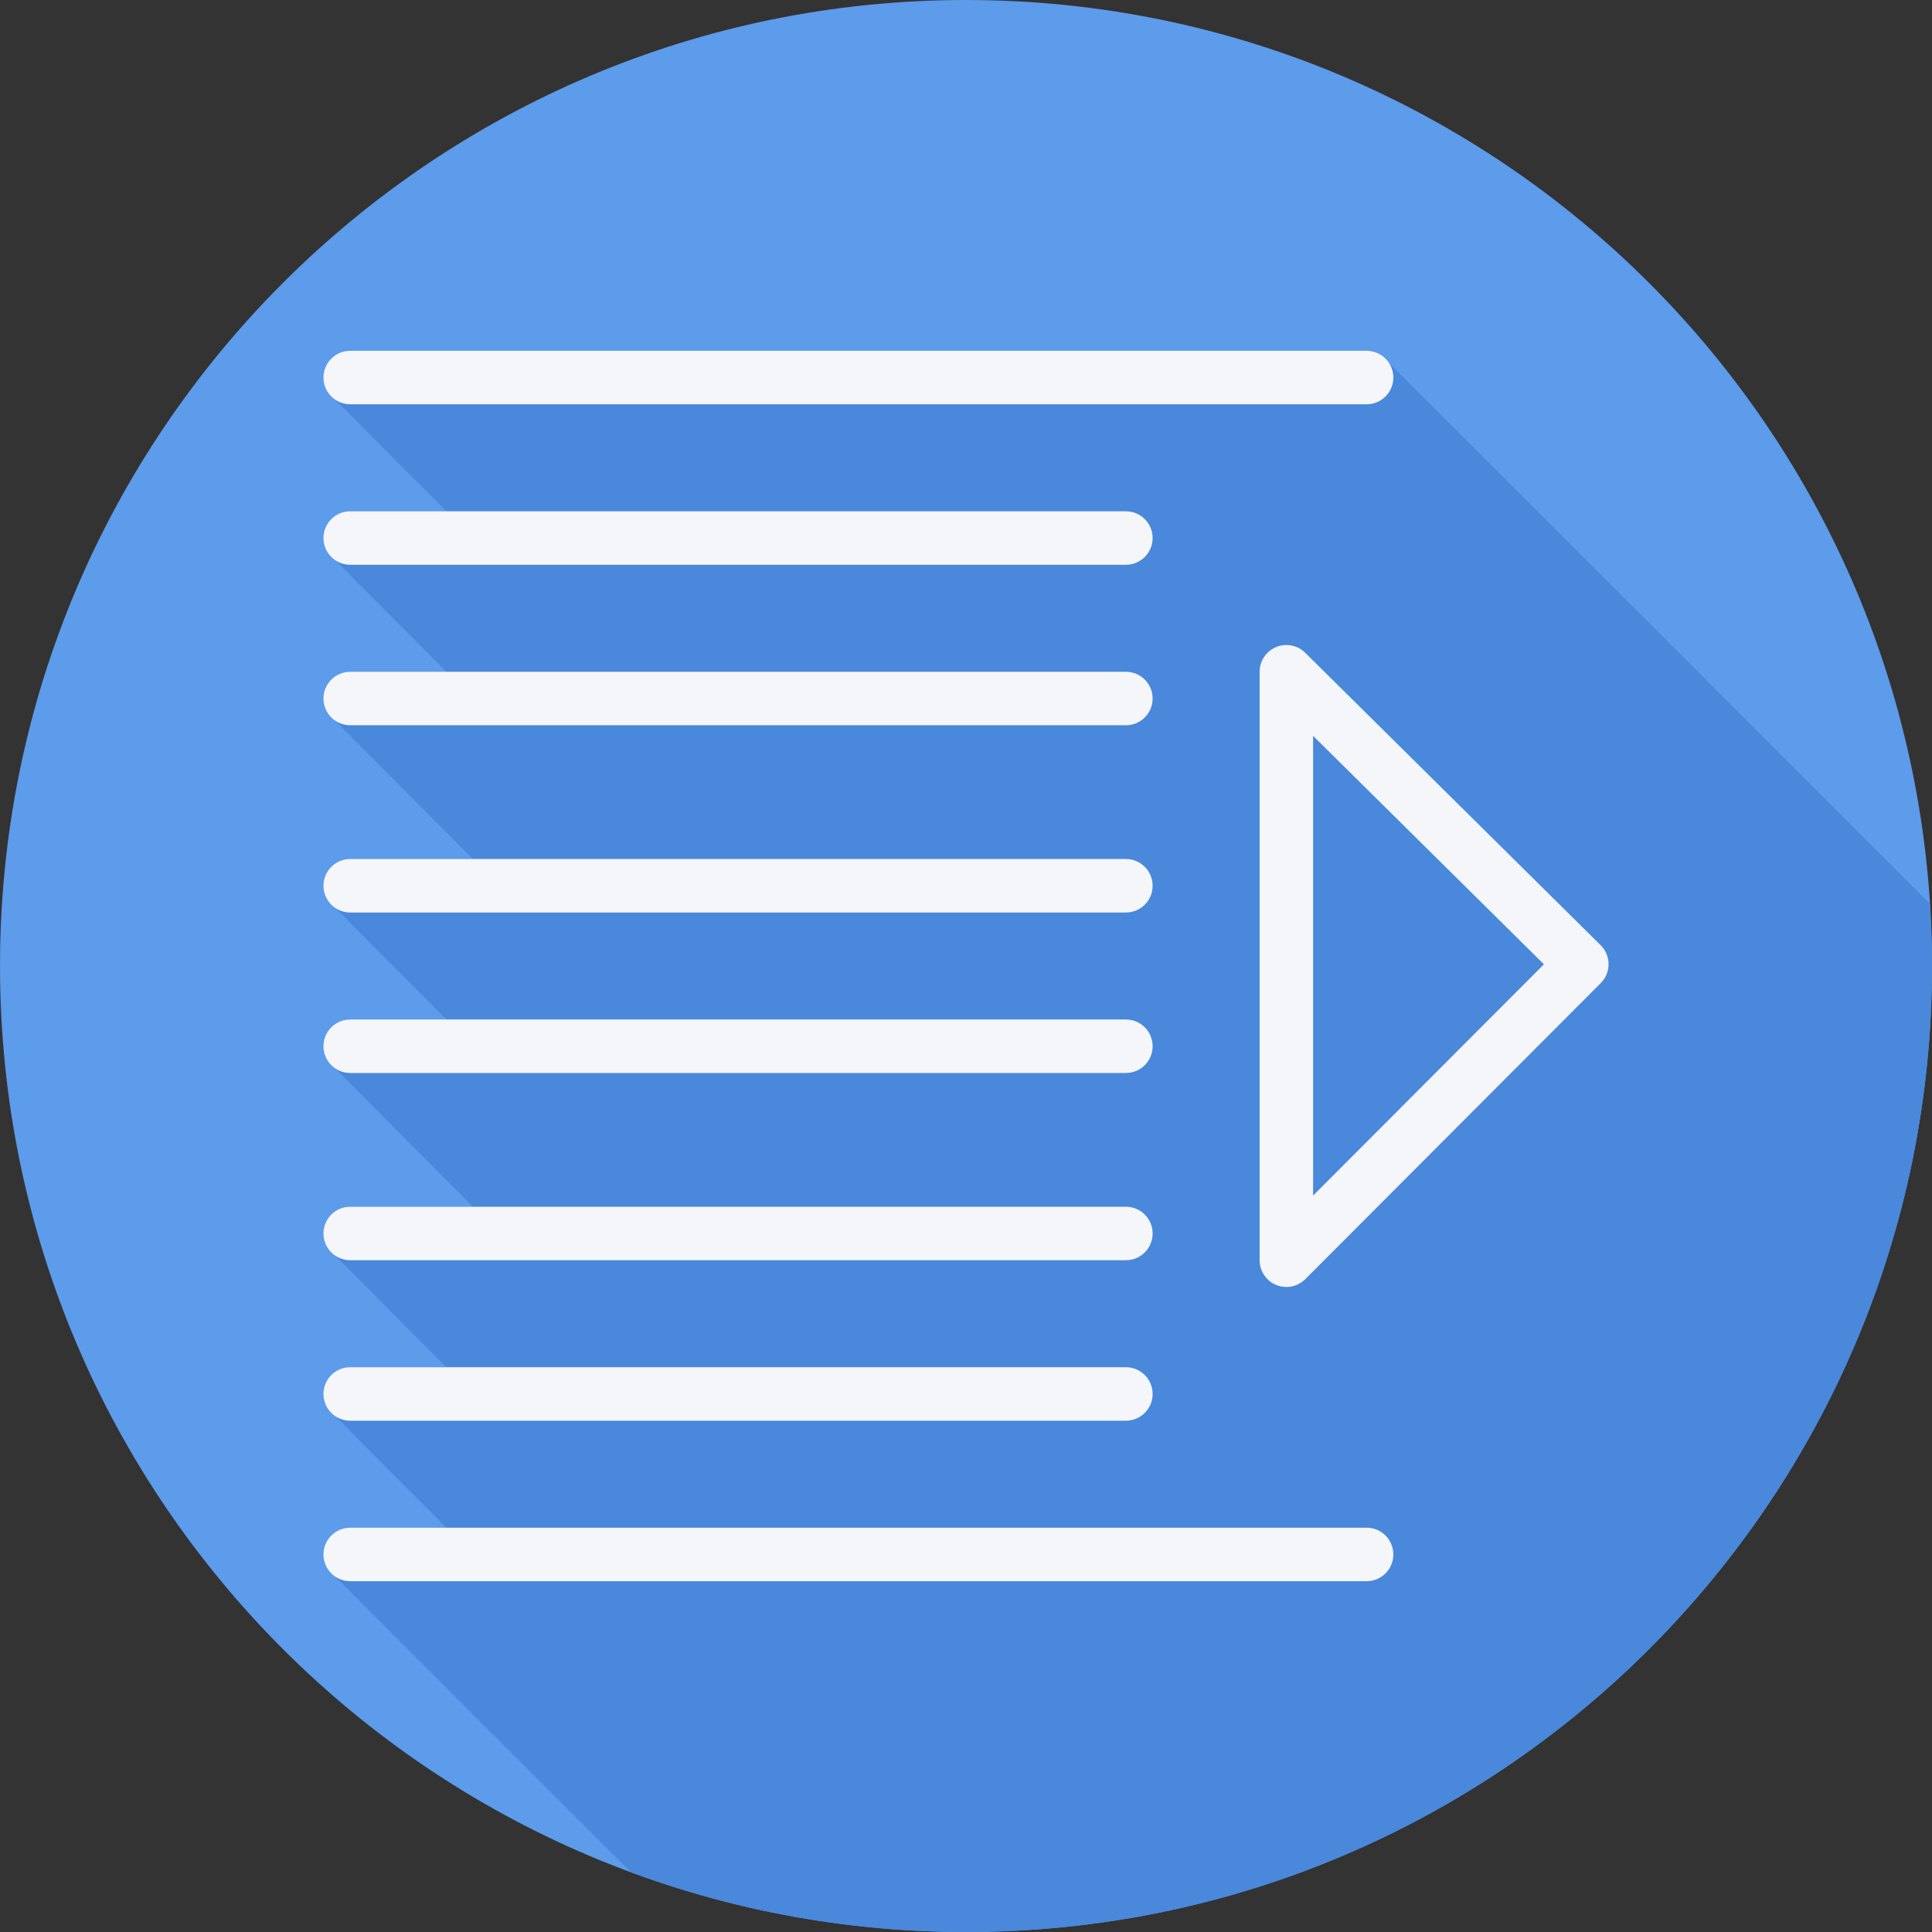
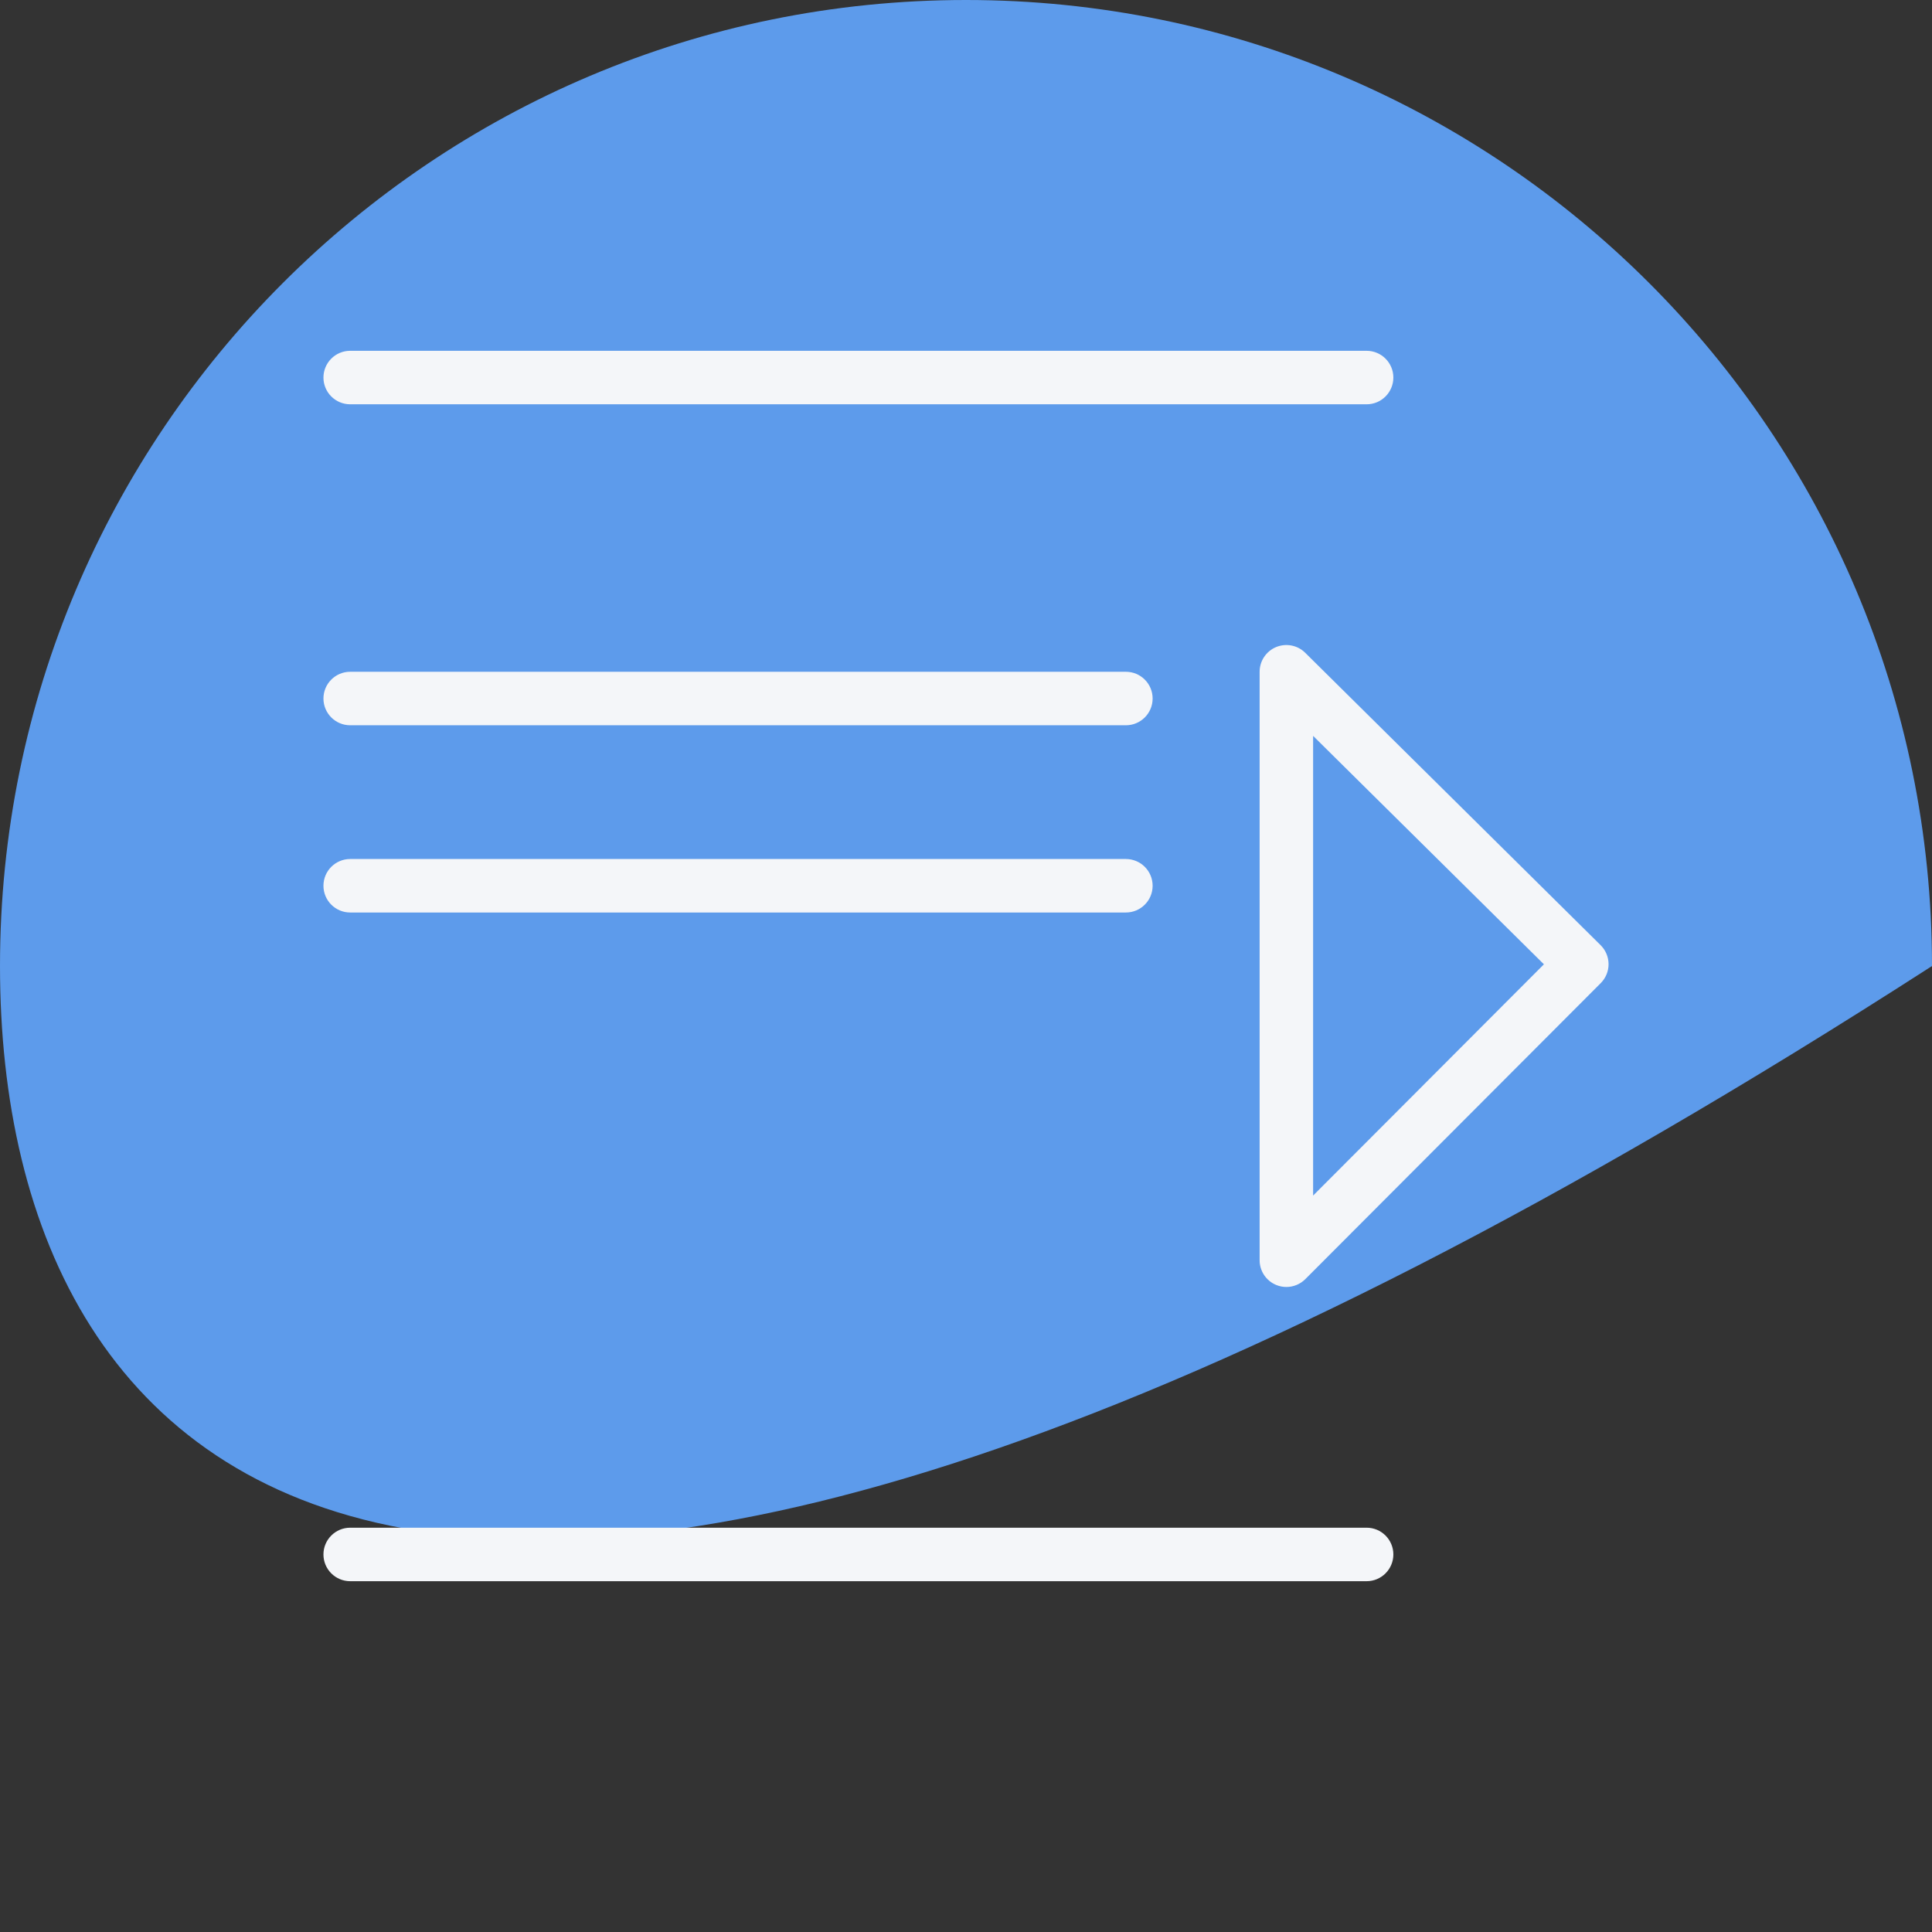
<svg xmlns="http://www.w3.org/2000/svg" height="800px" width="800px" version="1.1" id="Layer_1" viewBox="0 0 512.001 512.001" xml:space="preserve">
  <rect x="0" y="0" width="512.001" height="512.001" fill="#333333" stroke="none" />
-   <path style="fill:#5D9BEB;" d="M512.001,256.006c0,141.395-114.606,255.998-255.996,255.994  C114.606,512.004,0.001,397.402,0.001,256.006C-0.007,114.61,114.606,0,256.005,0C397.395,0,512.001,114.614,512.001,256.006z" />
-   <path style="fill:#4988DB;" d="M512.001,256.005c0-5.551-0.238-11.045-0.586-16.509c-0.156-0.148-0.287-0.321-0.459-0.458  c-0.341-0.43-0.709-0.799-1.139-1.139c-0.34-0.429-141.751-141.839-142.18-142.178c-1.298-1.638-3.217-2.756-5.47-2.756H92.805  c-3.915,0-7.089,3.173-7.089,7.088c0,2.253,1.118,4.172,2.756,5.47c0.34,0.429,0.707,0.798,1.137,1.137  c0.34,0.429,28.597,28.717,28.705,28.835H92.805c-3.915,0-7.089,3.173-7.089,7.089c0,2.252,1.118,4.172,2.755,5.47  c0.34,0.43,29.734,29.854,29.842,29.972H92.805c-3.915,0-7.089,3.173-7.089,7.089c0,2.253,1.118,4.172,2.756,5.47  c0.34,0.429,36.656,36.871,36.844,37.06H92.805c-3.915,0-7.089,3.173-7.089,7.089c0,2.253,1.118,4.172,2.756,5.47  c0.34,0.429,0.708,0.798,1.137,1.137c0.34,0.429,28.596,28.717,28.704,28.835H92.805c-3.915,0-7.089,3.173-7.089,7.088  c0,2.253,1.118,4.172,2.756,5.47c0.34,0.429,0.708,0.798,1.137,1.137c0.34,0.429,35.518,35.734,35.707,35.924H92.805  c-3.915,0-7.089,3.173-7.089,7.089c0,2.252,1.117,4.172,2.755,5.47c0.34,0.429,29.734,29.854,29.842,29.972H92.805  c-3.915,0-7.089,3.173-7.089,7.089c0,2.253,1.118,4.172,2.756,5.47c0.34,0.429,29.733,29.854,29.842,29.972H92.805  c-3.915,0-7.089,3.173-7.089,7.089c0,2.253,1.118,4.172,2.756,5.47c0.34,0.429,0.708,0.798,1.137,1.137  c0.34,0.429,75.779,75.869,76.208,76.208c0.34,0.429,0.707,0.798,1.137,1.137c0.083,0.105,0.19,0.178,0.276,0.276  c27.659,10.225,57.559,15.825,88.773,15.825C397.395,512.004,512.001,397.401,512.001,256.005z" />
+   <path style="fill:#5D9BEB;" d="M512.001,256.006C114.606,512.004,0.001,397.402,0.001,256.006C-0.007,114.61,114.606,0,256.005,0C397.395,0,512.001,114.614,512.001,256.006z" />
  <g>
    <path style="fill:#F4F6F9;" d="M362.167,404.858H92.805c-3.915,0-7.088,3.173-7.088,7.088s3.174,7.088,7.088,7.088h269.361   c3.915,0,7.088-3.174,7.088-7.088S366.082,404.858,362.167,404.858z" />
    <path style="fill:#F4F6F9;" d="M92.805,107.142h269.361c3.915,0,7.088-3.174,7.088-7.088c0-3.914-3.174-7.088-7.088-7.088H92.805   c-3.915,0-7.088,3.174-7.088,7.088C85.717,103.968,88.89,107.142,92.805,107.142z" />
-     <path style="fill:#F4F6F9;" d="M92.805,149.673h205.566c3.915,0,7.088-3.174,7.088-7.088c0-3.915-3.174-7.088-7.088-7.088H92.805   c-3.915,0-7.088,3.174-7.088,7.088C85.717,146.499,88.89,149.673,92.805,149.673z" />
    <path style="fill:#F4F6F9;" d="M92.805,192.204h205.566c3.915,0,7.088-3.174,7.088-7.088c0-3.915-3.174-7.088-7.088-7.088H92.805   c-3.915,0-7.088,3.174-7.088,7.088C85.717,189.03,88.89,192.204,92.805,192.204z" />
    <path style="fill:#F4F6F9;" d="M92.805,241.823h205.566c3.915,0,7.088-3.174,7.088-7.088c0-3.915-3.174-7.088-7.088-7.088H92.805   c-3.915,0-7.088,3.174-7.088,7.088C85.717,238.65,88.89,241.823,92.805,241.823z" />
-     <path style="fill:#F4F6F9;" d="M92.805,284.354h205.566c3.915,0,7.088-3.174,7.088-7.088c0-3.915-3.174-7.088-7.088-7.088H92.805   c-3.915,0-7.088,3.174-7.088,7.088C85.717,281.18,88.89,284.354,92.805,284.354z" />
-     <path style="fill:#F4F6F9;" d="M92.805,333.973h205.566c3.915,0,7.088-3.174,7.088-7.088c0-3.915-3.174-7.088-7.088-7.088H92.805   c-3.915,0-7.088,3.174-7.088,7.088S88.89,333.973,92.805,333.973z" />
-     <path style="fill:#F4F6F9;" d="M92.805,376.503h205.566c3.915,0,7.088-3.173,7.088-7.088c0-3.915-3.174-7.088-7.088-7.088H92.805   c-3.915,0-7.088,3.174-7.088,7.088C85.717,373.329,88.89,376.503,92.805,376.503z" />
    <path style="fill:#F4F6F9;" d="M424.184,250.483l-78.295-77.495c-2.035-2.015-5.077-2.596-7.718-1.502   c-2.638,1.101-4.357,3.683-4.357,6.542v155.947c0,2.869,1.727,5.455,4.379,6.548c0.876,0.364,1.796,0.54,2.71,0.54   c1.844,0,3.662-0.723,5.019-2.08l78.296-78.451c1.329-1.337,2.077-3.147,2.069-5.029   C426.278,253.615,425.523,251.812,424.184,250.483z M347.99,316.837v-121.82l61.163,60.535L347.99,316.837z" />
  </g>
</svg>